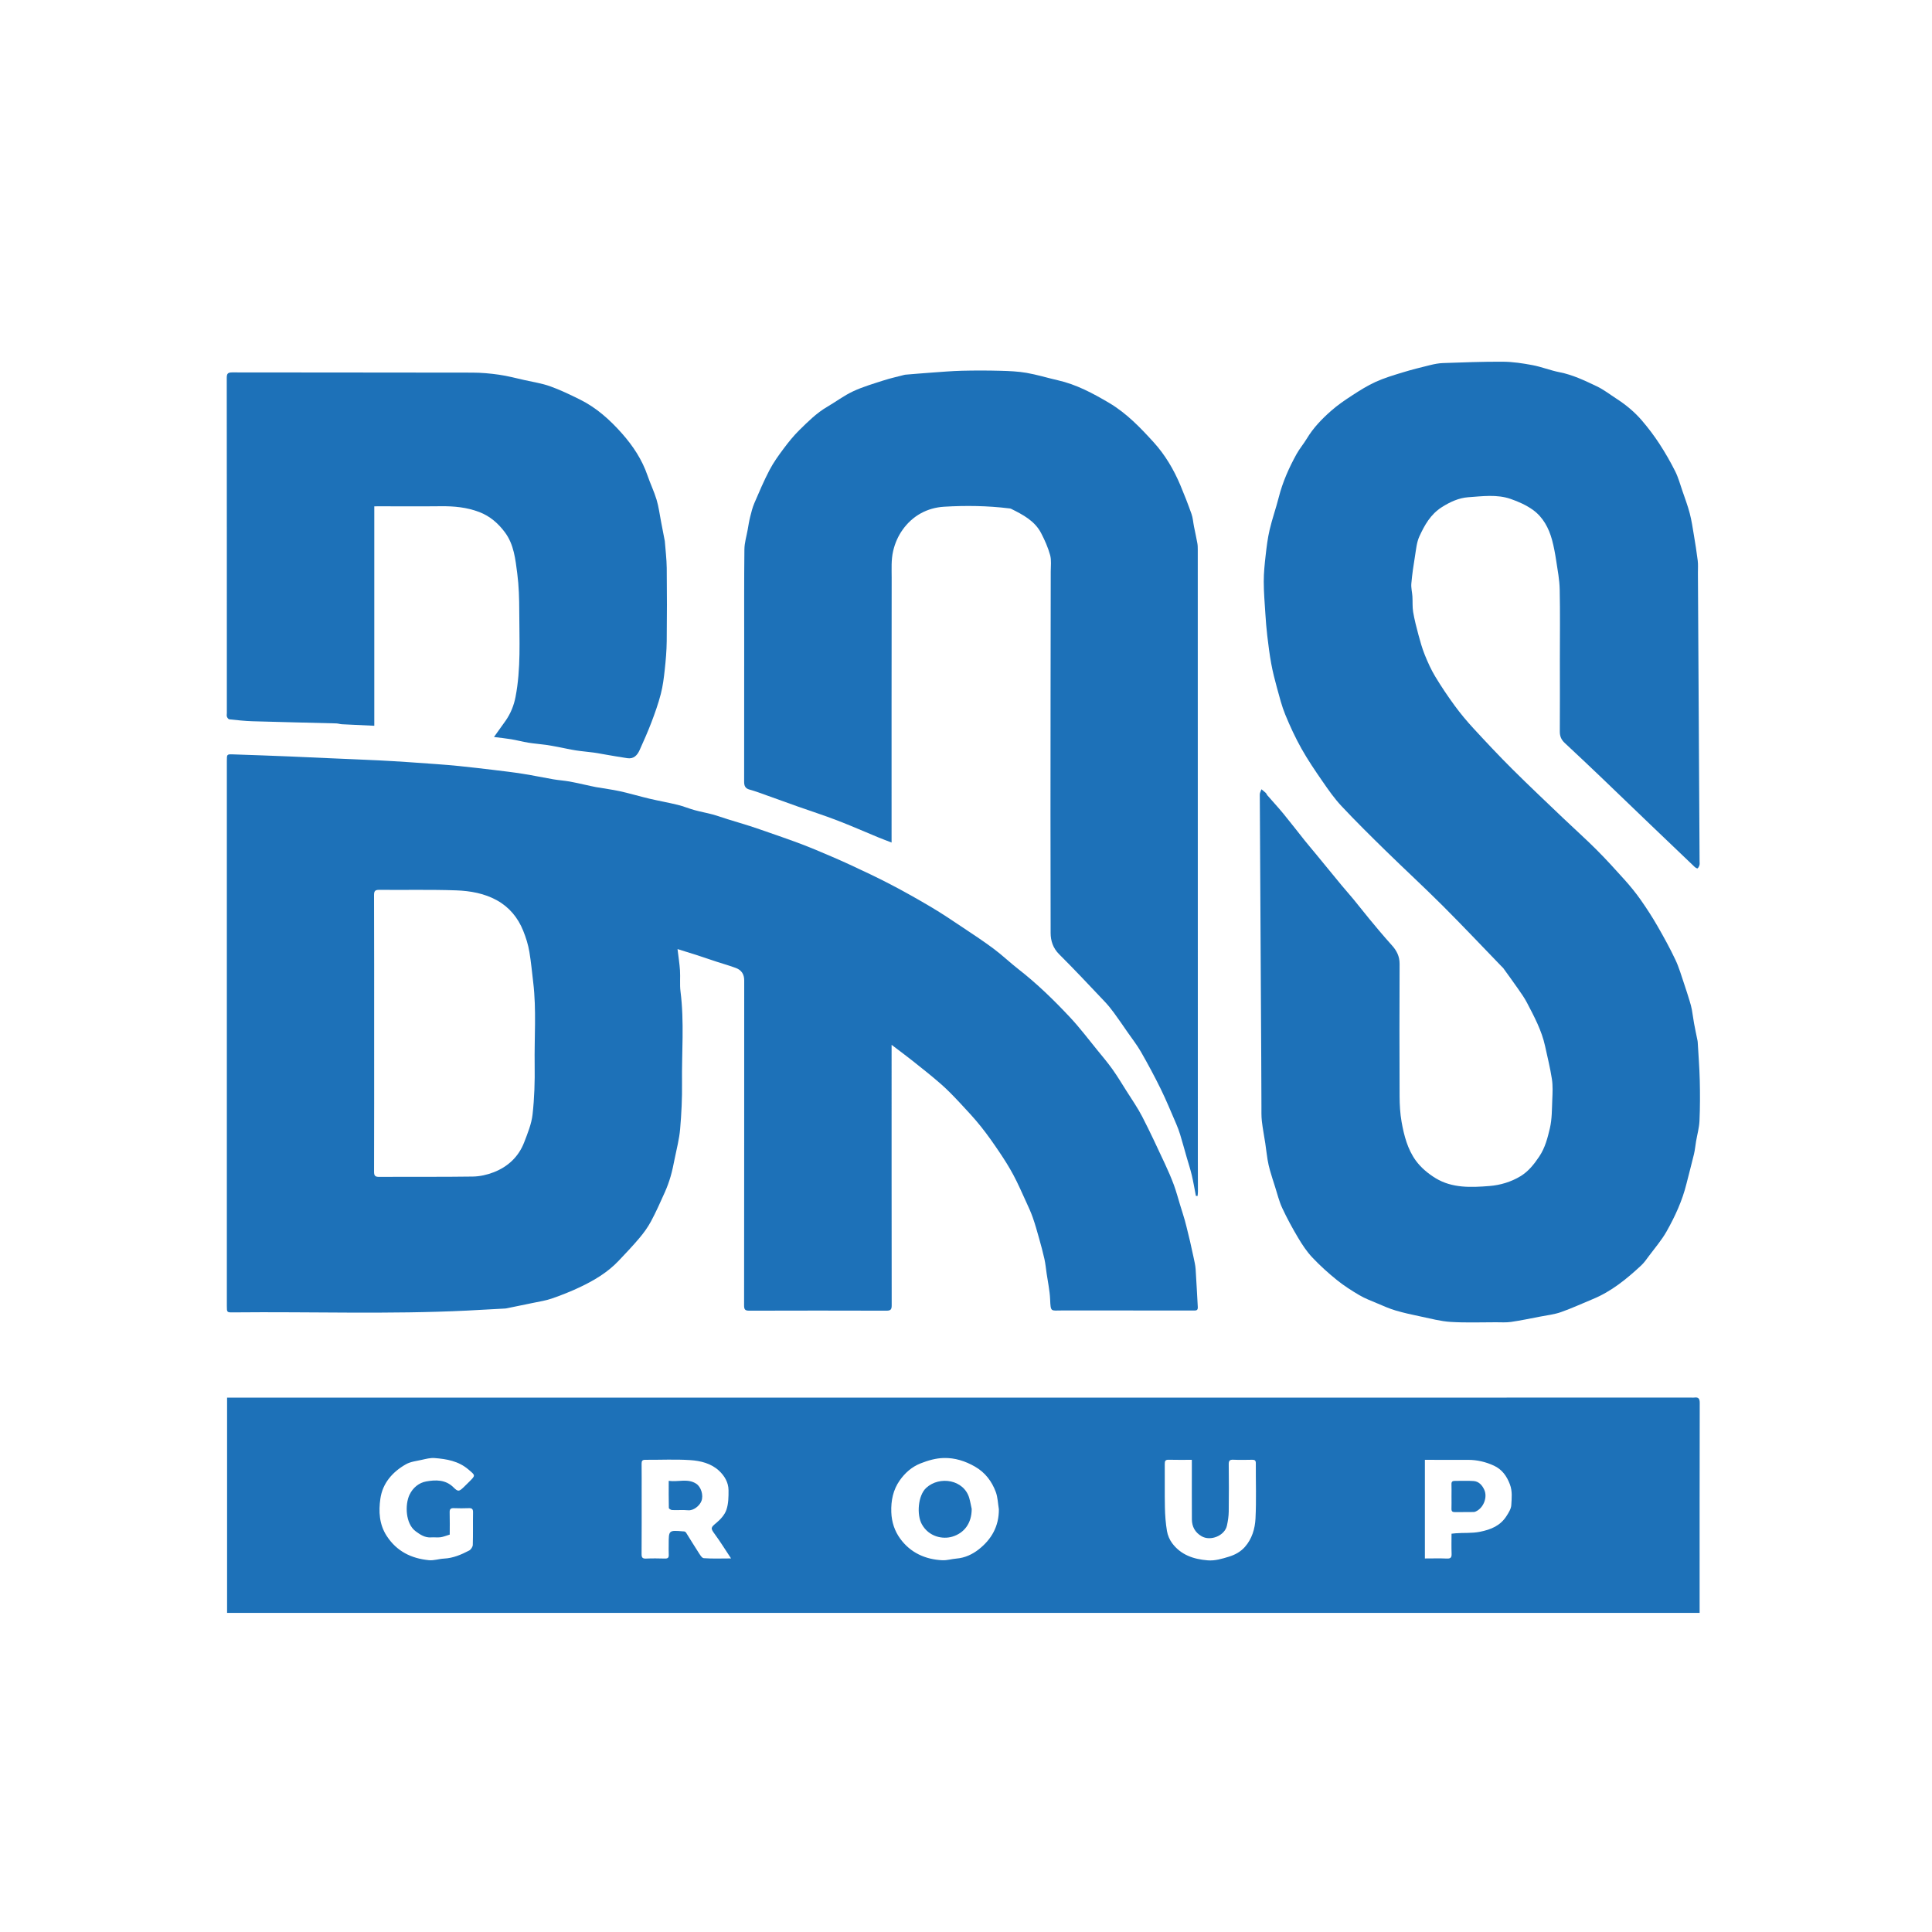
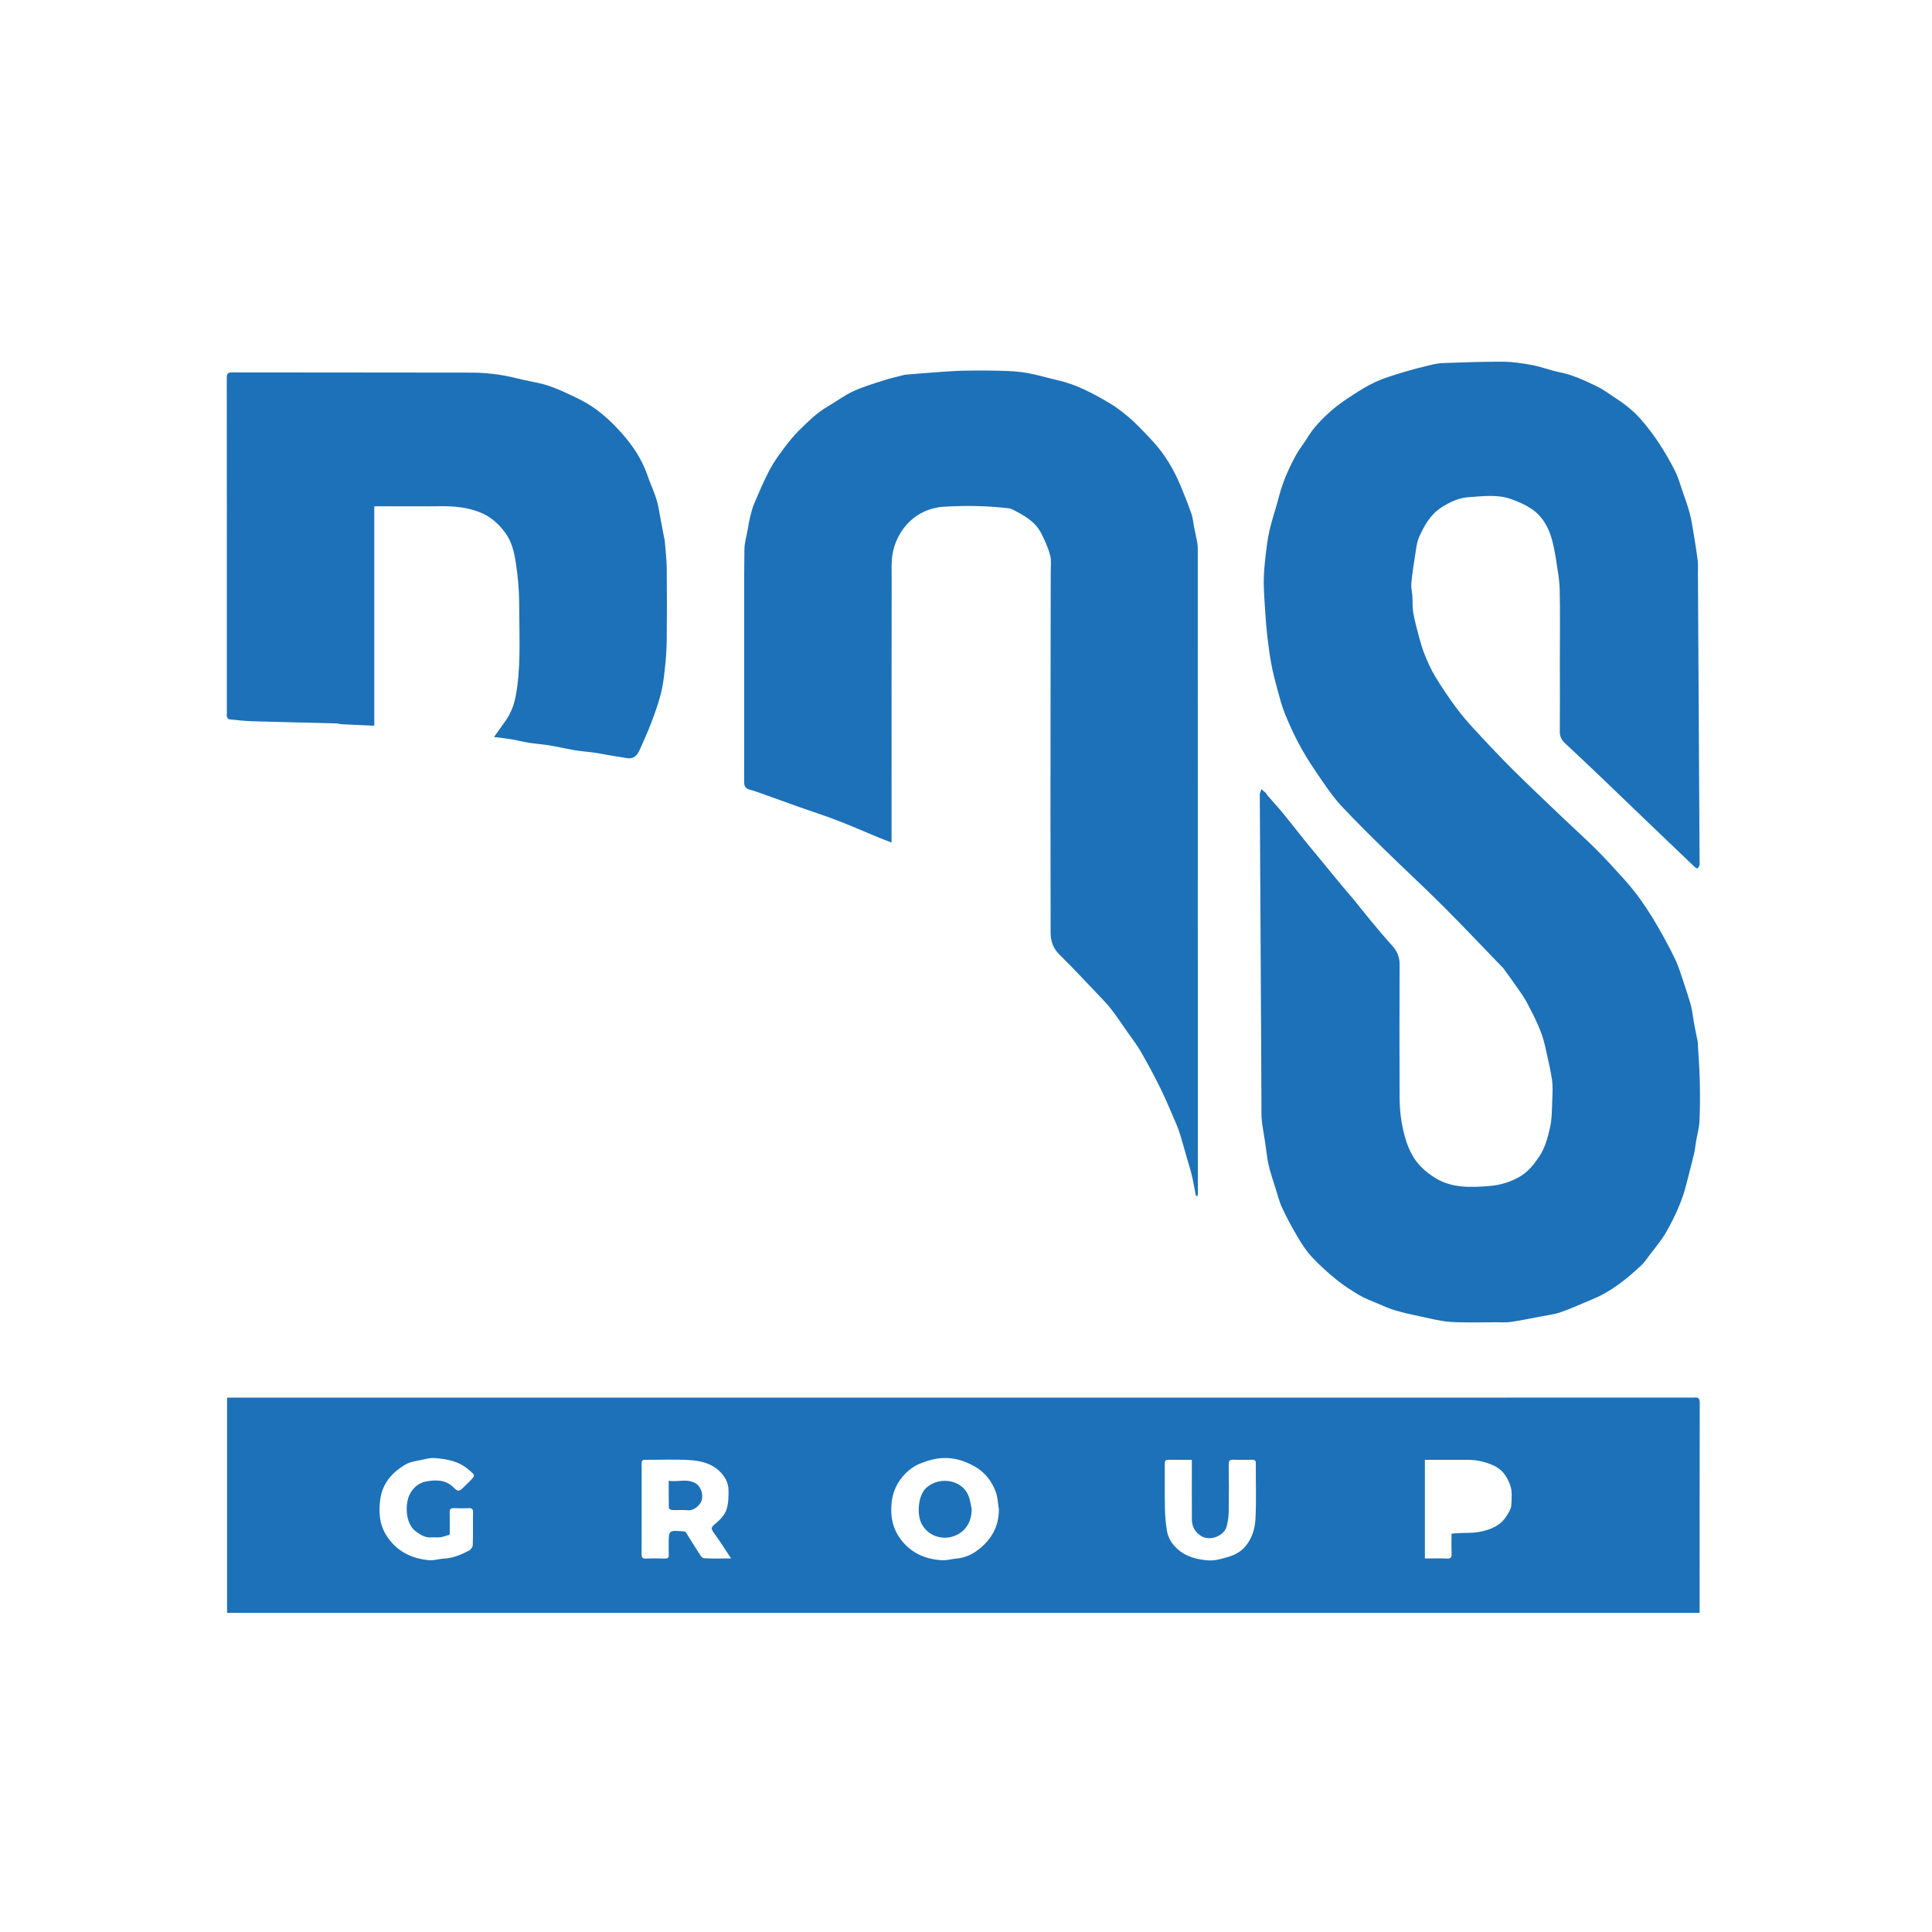
<svg xmlns="http://www.w3.org/2000/svg" version="1.1" id="Layer_1" x="0px" y="0px" viewBox="0 0 1080 1080" style="enable-background:new 0 0 1080 1080;" xml:space="preserve">
  <style type="text/css"> .st0{fill:#1D71B8;} </style>
  <g>
-     <path class="st0" d="M498.41,584.07c0,1.56,0,2.59,0,3.61c0,47.34-0.02,94.68,0.05,142.01c0,2.3-0.56,2.99-2.92,2.99 c-25.56-0.08-51.13-0.08-76.69,0c-2.38,0.01-2.91-0.69-2.9-2.99c0.07-60.56,0.05-121.12,0.07-181.68c0-3.36-1.52-5.71-4.55-6.86 c-3.53-1.34-7.19-2.34-10.78-3.52c-3.9-1.28-7.78-2.62-11.68-3.89c-3.13-1.02-6.29-1.97-10.27-3.2c0.53,4.47,1.13,8.15,1.37,11.85 c0.26,3.95-0.2,7.97,0.3,11.88c2.17,17.02,0.63,34.09,0.84,51.13c0.11,8.6-0.32,17.23-1.06,25.8c-0.48,5.53-1.93,10.99-3.03,16.46 c-0.67,3.34-1.33,6.7-2.28,9.97c-0.87,3-1.96,5.97-3.23,8.82c-2.46,5.52-4.93,11.05-7.78,16.37c-1.78,3.31-4.05,6.43-6.49,9.31 c-3.71,4.4-7.69,8.57-11.65,12.75c-6.12,6.45-13.66,10.9-21.58,14.66c-5.1,2.43-10.4,4.5-15.74,6.36 c-3.3,1.15-6.84,1.66-10.28,2.39c-4.97,1.06-9.96,2.05-14.95,3.07c-0.26,0.05-0.52,0.1-0.78,0.11c-7.08,0.39-14.16,0.8-21.24,1.15 c-43.58,2.15-87.19,0.56-130.78,1.01c-3.56,0.04-3.57,0-3.57-3.56c0-101.64,0-203.28,0-304.92c0-3.45,0-3.56,3.42-3.45 c10.55,0.34,21.09,0.74,31.63,1.16c7.37,0.29,14.74,0.66,22.11,0.98c9.3,0.41,18.61,0.77,27.91,1.22 c5.51,0.26,11.02,0.63,16.52,0.98c5.24,0.34,10.47,0.71,15.7,1.11c4.18,0.32,8.37,0.63,12.54,1.07c6.47,0.67,12.93,1.41,19.39,2.19 c5.43,0.66,10.87,1.29,16.27,2.15c5.7,0.9,11.36,2.11,17.05,3.08c2.97,0.51,6,0.71,8.97,1.22c2.96,0.51,5.89,1.22,8.83,1.85 c2.03,0.43,4.04,0.93,6.08,1.3c4.43,0.79,8.91,1.33,13.29,2.29c5.5,1.22,10.92,2.84,16.4,4.14c5.28,1.25,10.64,2.18,15.9,3.47 c3.23,0.79,6.33,2.1,9.54,2.98c3.3,0.91,6.68,1.5,9.98,2.39c2.8,0.76,5.53,1.78,8.31,2.64c4.15,1.29,8.33,2.49,12.47,3.82 c3.66,1.18,7.29,2.46,10.92,3.72c4.67,1.63,9.36,3.24,14,4.94c3.86,1.42,7.71,2.87,11.5,4.47c6.51,2.74,13.02,5.48,19.43,8.45 c7.72,3.57,15.43,7.2,22.97,11.13c7.78,4.06,15.44,8.38,22.98,12.86c6.01,3.57,11.81,7.51,17.63,11.39 c5.74,3.83,11.52,7.63,17.05,11.77c4.73,3.54,9.02,7.67,13.69,11.3c10.49,8.17,19.97,17.42,29.02,27.1 c5.34,5.71,10.06,12,15.02,18.07c2.89,3.53,5.84,7.03,8.49,10.74c2.78,3.9,5.26,8.01,7.81,12.06c3.02,4.79,6.29,9.46,8.88,14.48 c4.46,8.63,8.52,17.46,12.64,26.26c1.84,3.92,3.57,7.91,5.07,11.97c1.38,3.75,2.38,7.63,3.56,11.45c0.85,2.77,1.76,5.53,2.55,8.32 c0.67,2.37,1.22,4.79,1.81,7.18c0.37,1.48,0.75,2.96,1.08,4.44c0.68,2.99,1.36,5.98,1.98,8.98c0.45,2.2,1.01,4.41,1.16,6.64 c0.49,7.07,0.78,14.15,1.21,21.22c0.13,2.13-1.24,1.9-2.59,1.9c-24.51-0.01-49.01-0.01-73.52-0.01c-6.08,0-6.13,1.04-6.44-6.3 c-0.2-4.81-1.26-9.59-1.95-14.38c-0.39-2.72-0.65-5.47-1.24-8.14c-0.85-3.83-1.89-7.62-2.95-11.4c-1.1-3.93-2.2-7.88-3.55-11.73 c-1.06-3.03-2.42-5.96-3.77-8.89c-2.3-5.02-4.5-10.1-7.1-14.96c-2.35-4.4-5.04-8.64-7.83-12.78c-3.27-4.85-6.63-9.67-10.29-14.24 c-3.6-4.5-7.54-8.74-11.49-12.96c-3.43-3.66-6.9-7.31-10.66-10.62c-5.18-4.55-10.61-8.82-16.01-13.12 C506.52,590.13,502.69,587.32,498.41,584.07z M209.15,577.66c0,25.74,0.03,51.47-0.05,77.21c-0.01,2.24,0.45,3.04,2.88,3.02 c17.45-0.12,34.9,0.07,52.35-0.19c3.9-0.06,7.97-0.97,11.62-2.39c8-3.1,13.99-8.7,17.1-16.82c1.93-5.05,4.07-10.23,4.66-15.52 c1.02-9.15,1.31-18.44,1.17-27.65c-0.23-15.37,1.04-30.76-0.8-46.13c-0.68-5.68-1.2-11.35-2.14-17.01 c-0.69-4.19-1.94-8.08-3.48-11.92c-2.93-7.3-7.81-13.16-14.64-16.96c-6.99-3.89-14.93-5.3-22.76-5.58 c-14.35-0.51-28.73-0.15-43.09-0.29c-2.43-0.02-2.88,0.8-2.88,3.04C209.18,526.19,209.15,551.93,209.15,577.66z" />
    <path class="st0" d="M871.97,368.85c0-13.13,0.19-26.27-0.09-39.4c-0.11-5.33-1.13-10.65-1.94-15.94c-0.6-3.92-1.3-7.85-2.33-11.67 c-1.8-6.63-5.01-12.67-10.59-16.73c-3.73-2.71-8.17-4.69-12.57-6.21c-7.72-2.67-15.86-1.48-23.73-0.94 c-5.14,0.36-10.11,2.6-14.75,5.56c-6.3,4.01-9.62,10.02-12.51,16.3c-1.54,3.33-1.85,7.28-2.46,10.98 c-0.84,5.11-1.6,10.25-2.05,15.41c-0.21,2.37,0.45,4.81,0.6,7.22c0.18,2.9-0.07,5.85,0.41,8.69c0.73,4.28,1.82,8.52,2.95,12.72 c1.02,3.79,2.09,7.6,3.55,11.23c1.67,4.13,3.51,8.24,5.8,12.04c3.4,5.64,7.09,11.13,10.98,16.44c3.22,4.39,6.74,8.61,10.43,12.61 c7.08,7.68,14.23,15.31,21.63,22.68c9.4,9.36,19.06,18.45,28.65,27.62c6.08,5.81,12.38,11.41,18.33,17.36 c5.52,5.52,10.79,11.3,16,17.12c3.1,3.47,6.07,7.1,8.75,10.9c3.35,4.76,6.53,9.66,9.43,14.7c3.58,6.21,7.05,12.51,10.11,18.99 c2.07,4.37,3.38,9.1,4.96,13.7c1.07,3.12,2.05,6.28,3.02,9.44c0.47,1.55,0.91,3.12,1.21,4.72c0.47,2.54,0.76,5.11,1.22,7.65 c0.57,3.11,1.24,6.21,1.87,9.31c0.09,0.43,0.17,0.86,0.19,1.3c0.4,7.07,0.97,14.14,1.14,21.21c0.18,7.57,0.18,15.16-0.16,22.73 c-0.17,3.83-1.26,7.62-1.91,11.43c-0.41,2.38-0.61,4.81-1.17,7.16c-1.32,5.55-2.84,11.06-4.21,16.6 c-2.33,9.45-6.38,18.23-11.12,26.63c-2.72,4.82-6.43,9.09-9.75,13.56c-1.39,1.87-2.73,3.83-4.41,5.4 c-8.12,7.56-16.66,14.56-27.08,18.84c-5.93,2.44-11.76,5.16-17.81,7.28c-3.69,1.3-7.69,1.74-11.57,2.49 c-5.43,1.05-10.85,2.18-16.31,2.98c-2.77,0.4-5.63,0.19-8.45,0.19c-8.42,0-16.87,0.33-25.26-0.19c-5.62-0.35-11.17-1.85-16.72-3.01 c-4.72-0.98-9.45-2.01-14.07-3.37c-3.51-1.03-6.88-2.55-10.26-3.98c-3.39-1.43-6.89-2.74-10.05-4.6c-4.37-2.58-8.7-5.34-12.64-8.53 c-4.82-3.9-9.46-8.09-13.7-12.6c-3.03-3.22-5.54-7.02-7.82-10.84c-3.24-5.44-6.28-11.03-8.95-16.76 c-1.75-3.75-2.71-7.88-3.99-11.84c-0.98-3.05-1.97-6.1-2.85-9.19c-0.56-1.98-1.02-4-1.35-6.02c-0.5-3-0.81-6.03-1.26-9.04 c-0.63-4.17-1.45-8.31-1.93-12.49c-0.32-2.79-0.21-5.63-0.23-8.45c-0.05-8.98-0.06-17.97-0.11-26.96 c-0.28-49.06-0.57-98.11-0.81-147.17c0-0.96,0.6-1.93,0.92-2.9c0.82,0.68,1.68,1.32,2.45,2.06c0.36,0.34,0.5,0.91,0.83,1.29 c2.97,3.41,6.04,6.72,8.91,10.2c4.06,4.95,7.96,10.03,11.96,15.03c1.94,2.43,3.97,4.78,5.94,7.18c4.9,5.97,9.78,11.95,14.7,17.9 c2.15,2.6,4.42,5.11,6.57,7.72c2.96,3.6,5.84,7.26,8.78,10.87c1.81,2.22,3.64,4.43,5.5,6.61c2.38,2.79,4.76,5.58,7.22,8.3 c2.7,2.97,4.38,6.19,4.37,10.4c-0.09,24.68-0.11,49.36,0,74.04c0.02,4.79,0.29,9.65,1.12,14.35c1.35,7.6,3.35,15.24,7.88,21.53 c2.87,3.98,6.99,7.42,11.22,9.98c9.22,5.58,19.72,5.13,29.95,4.32c6.05-0.48,12.07-2.25,17.38-5.46c4.47-2.71,7.6-6.66,10.55-11.08 c3.28-4.92,4.63-10.36,5.91-15.76c1.21-5.12,1.11-10.57,1.34-15.89c0.17-3.87,0.37-7.82-0.21-11.61 c-0.95-6.2-2.49-12.32-3.82-18.46c-1.9-8.71-6.08-16.49-10.15-24.28c-1.42-2.72-3.24-5.24-4.99-7.77 c-2.69-3.88-5.49-7.69-8.25-11.52c-0.2-0.28-0.51-0.49-0.75-0.74c-11.04-11.41-21.93-22.96-33.16-34.18 c-10.43-10.42-21.3-20.41-31.84-30.73c-8.35-8.17-16.67-16.39-24.66-24.91c-3.93-4.19-7.27-8.97-10.54-13.71 c-4.14-5.99-8.26-12.03-11.82-18.38c-3.42-6.1-6.39-12.5-9.05-18.98c-1.99-4.85-3.27-10-4.67-15.07 c-1.22-4.44-2.36-8.92-3.19-13.45c-0.95-5.16-1.6-10.39-2.22-15.6c-0.48-4.07-0.8-8.16-1.06-12.24c-0.39-6.02-0.9-12.05-0.91-18.08 c-0.01-4.88,0.51-9.77,1.06-14.63c0.54-4.79,1.12-9.61,2.22-14.29c1.44-6.14,3.57-12.11,5.12-18.22 c2.17-8.54,5.71-16.49,9.95-24.15c1.67-3.01,3.95-5.67,5.73-8.63c3.58-5.98,8.37-10.93,13.51-15.47c3.64-3.22,7.71-6,11.8-8.66 c4.25-2.76,8.58-5.5,13.17-7.58c4.82-2.18,9.96-3.72,15.04-5.27c5.08-1.55,10.24-2.84,15.39-4.1c2.34-0.57,4.76-1.06,7.16-1.14 c11.15-0.37,22.32-0.83,33.47-0.76c5.54,0.04,11.12,0.88,16.58,1.91c5.11,0.96,10.02,2.97,15.12,3.96 c7.45,1.45,14.16,4.71,20.88,7.9c3.83,1.82,7.26,4.51,10.85,6.83c5.35,3.45,10.25,7.49,14.37,12.31c3.5,4.09,6.78,8.43,9.73,12.94 c3.23,4.95,6.19,10.11,8.84,15.39c1.74,3.46,2.77,7.29,4.04,10.98c1.43,4.16,2.99,8.3,4.1,12.55c1.04,3.97,1.63,8.06,2.31,12.12 c0.79,4.75,1.56,9.51,2.15,14.29c0.28,2.26,0.1,4.58,0.11,6.87c0.31,53.72,0.62,107.44,0.93,161.16c0,0.71,0.13,1.45-0.05,2.11 c-0.18,0.7-0.54,1.47-1.06,1.92c-0.19,0.16-1.21-0.41-1.66-0.84c-8.2-7.8-16.37-15.61-24.53-23.44c-9.38-9-18.73-18.04-28.13-27.02 c-6.61-6.31-13.25-12.58-19.94-18.8c-1.93-1.8-2.79-3.75-2.76-6.48C872.05,395.47,871.97,382.16,871.97,368.85z" />
    <path class="st0" d="M126.94,901.62c0-40.1,0-80.01,0-120.34c1.5,0,2.88,0,4.25,0c168.02,0,336.03,0,504.05,0 c103.49,0,206.98,0,310.47-0.01c0.44,0,0.89,0.05,1.32-0.01c2.34-0.33,3.14,0.47,3.13,3.01c-0.09,37.11-0.06,74.22-0.06,111.33 c0,1.94,0,3.87,0,6.02C675.69,901.62,401.43,901.62,126.94,901.62z M408.66,871.17c-3.21-4.83-5.97-9.34-9.09-13.57 c-2.47-3.35-2.32-3.67,0.89-6.32c2.33-1.93,4.65-4.51,5.6-7.27c1.17-3.41,1.22-7.31,1.19-10.99c-0.03-4.34-2.27-8.05-5.32-10.89 c-4.45-4.13-10.34-5.54-16.1-5.92c-8.33-0.55-16.73-0.11-25.09-0.17c-1.66-0.01-2.1,0.6-2.08,2.17c0.07,5.28,0.03,10.57,0.03,15.85 c0,11.54,0.04,23.08-0.04,34.62c-0.01,1.92,0.45,2.66,2.49,2.57c3.52-0.16,7.05-0.11,10.57-0.01c1.62,0.04,2.21-0.51,2.13-2.12 c-0.1-1.93-0.03-3.87-0.03-5.81c0-7.94,0-7.94,8.04-7.27c0.26,0.02,0.55-0.03,0.78,0.07c0.3,0.12,0.67,0.29,0.83,0.55 c2.29,3.63,4.49,7.31,6.83,10.89c0.87,1.33,1.99,3.39,3.12,3.48C398.27,871.39,403.18,871.17,408.66,871.17z M558.37,843.66 c-0.54-3.22-0.6-6.62-1.71-9.62c-2.21-5.94-5.9-10.88-11.59-14.16c-5.44-3.13-11.22-5-17.49-4.85c-4.47,0.11-8.7,1.33-12.93,2.99 c-5.06,1.99-8.82,5.45-11.72,9.57c-3.64,5.17-4.93,11.22-4.69,17.76c0.2,5.58,1.91,10.56,4.97,14.76 c5.7,7.83,13.97,11.63,23.6,12.08c2.62,0.12,5.26-0.74,7.91-0.95c4.66-0.38,8.86-2.36,12.31-5.06 C554.19,860.6,558.46,853.23,558.37,843.66z M666.24,816.05c-4.52,0-8.72,0.08-12.92-0.04c-1.8-0.05-2.23,0.64-2.21,2.31 c0.07,8.11-0.09,16.22,0.08,24.32c0.09,4.42,0.42,8.86,1.15,13.21c0.4,2.37,1.45,4.86,2.89,6.79c4.89,6.58,11.98,8.96,19.83,9.6 c4.13,0.34,7.99-0.85,11.89-2.04c3.51-1.07,6.57-2.77,8.94-5.44c3.96-4.47,5.65-10.17,5.94-15.85c0.52-10.29,0.12-20.62,0.18-30.93 c0.01-1.53-0.57-1.99-2.02-1.96c-3.52,0.07-7.05,0.13-10.57-0.02c-1.97-0.08-2.57,0.52-2.55,2.52c0.1,8.81,0.12,17.63,0,26.44 c-0.04,2.64-0.44,5.32-1.02,7.91c-1.24,5.62-9.19,8.82-14.18,5.89c-3.61-2.12-5.37-5.32-5.4-9.41 c-0.06-10.05-0.02-20.09-0.02-30.14C666.24,818.26,666.24,817.32,666.24,816.05z M796.52,816.06c0,18.6,0,36.77,0,55.13 c4.25,0,8.29-0.13,12.32,0.05c2.21,0.1,2.68-0.74,2.61-2.74c-0.14-3.67-0.04-7.35-0.04-11.15c0.96-0.1,1.64-0.19,2.32-0.24 c4.5-0.36,8.95,0.07,13.53-0.83c6.25-1.24,11.47-3.41,14.92-8.86c1.17-1.85,2.53-3.97,2.64-6.03c0.21-3.85,0.7-7.75-0.79-11.66 c-1.77-4.66-4.41-8.33-8.9-10.41c-4.55-2.11-9.38-3.26-14.45-3.25C812.69,816.07,804.7,816.06,796.52,816.06z M251.4,857.85 c-2,0.6-3.53,1.26-5.12,1.48c-1.73,0.24-3.52-0.05-5.28,0.08c-3.48,0.26-6.14-1.56-8.68-3.44c-5.67-4.21-6.01-14.83-3.42-20.34 c1.94-4.12,5.41-6.78,9.33-7.49c5.2-0.94,10.79-1.12,15.22,3.26c2.63,2.6,3.12,2.44,5.8-0.1c1.02-0.97,2.01-1.97,3.01-2.96 c3.7-3.69,3.55-3.52-0.49-6.95c-5.5-4.67-12.1-5.8-18.87-6.33c-2.33-0.18-4.77,0.48-7.11,0.99c-3.01,0.67-6.29,1.02-8.88,2.49 c-7.49,4.25-13.05,10.58-14.28,19.22c-1.02,7.09-0.69,14.36,3.57,20.89c5.62,8.6,13.77,12.56,23.59,13.51 c2.76,0.27,5.62-0.76,8.44-0.9c5.1-0.25,9.63-2.22,14.02-4.5c0.99-0.51,2.01-2.05,2.04-3.14c0.2-6.07,0.02-12.16,0.14-18.23 c0.04-1.97-0.74-2.39-2.47-2.32c-2.73,0.1-5.46,0.11-8.19,0c-1.81-0.08-2.47,0.48-2.41,2.38 C251.49,849.57,251.4,853.7,251.4,857.85z" />
    <path class="st0" d="M668.51,668.51c-0.75-3.86-1.39-7.74-2.29-11.56c-0.78-3.32-1.87-6.57-2.81-9.86c-1.23-4.29-2.4-8.6-3.7-12.87 c-0.62-2.04-1.37-4.04-2.21-5.99c-2.82-6.5-5.5-13.08-8.61-19.44c-3.45-7.03-7.17-13.95-11.06-20.75 c-2.25-3.92-5.08-7.52-7.66-11.24c-2.45-3.53-4.87-7.1-7.41-10.56c-1.6-2.17-3.29-4.3-5.14-6.25 c-8.46-8.92-16.85-17.91-25.56-26.57c-3.45-3.43-4.74-7.56-4.75-11.87c-0.14-44.25-0.07-88.5-0.04-132.75 c0.02-23.09,0.08-46.19,0.1-69.28c0-3.08,0.45-6.33-0.34-9.21c-1.16-4.23-2.99-8.35-5.02-12.26c-3.59-6.92-10.21-10.34-16.84-13.64 c-0.3-0.15-0.67-0.18-1.02-0.22c-12.09-1.49-24.27-1.65-36.37-0.93c-9.45,0.57-17.63,5.02-23.21,12.87 c-2.46,3.46-4.27,7.45-5.29,11.88c-1.16,5.02-0.83,9.95-0.83,14.9c-0.08,47.95-0.05,95.91-0.05,143.86c0,1.12,0,2.25,0,4.22 c-2.79-1.09-5.06-1.92-7.29-2.84c-7.7-3.18-15.33-6.54-23.1-9.53c-7.18-2.76-14.52-5.12-21.78-7.68 c-5.81-2.05-11.59-4.18-17.4-6.24c-3.26-1.16-6.49-2.41-9.82-3.31c-2.48-0.67-3.03-2.14-3.03-4.45 c0.05-25.92,0.03-51.83,0.03-77.75c0-17.37-0.08-34.73,0.12-52.09c0.04-3.67,1.18-7.32,1.83-10.98c0.42-2.36,0.78-4.74,1.36-7.07 c0.66-2.63,1.3-5.3,2.36-7.77c2.68-6.25,5.35-12.53,8.5-18.55c2.2-4.21,5.03-8.13,7.88-11.95c2.71-3.63,5.58-7.2,8.8-10.37 c4.82-4.73,9.62-9.54,15.55-13c4.85-2.83,9.39-6.28,14.44-8.64c5.47-2.55,11.35-4.27,17.13-6.13c3.81-1.23,7.74-2.08,11.62-3.1 c0.17-0.04,0.34-0.07,0.52-0.09c4.86-0.39,9.71-0.82,14.57-1.16c5.66-0.4,11.33-0.9,17-1.04c7.2-0.18,14.41-0.17,21.61,0.02 c4.87,0.13,9.79,0.33,14.57,1.16c5.87,1.02,11.61,2.81,17.44,4.13c10.39,2.35,19.58,7.28,28.67,12.65 c9.81,5.8,17.54,13.89,25.02,22.13c6.31,6.96,11.14,15.14,14.82,23.87c2.24,5.3,4.32,10.67,6.24,16.1 c0.79,2.23,0.92,4.69,1.39,7.04c0.62,3.11,1.32,6.21,1.88,9.33c0.22,1.2,0.23,2.45,0.23,3.68c0.02,113.8,0.03,227.6,0.04,341.4 c0,5.82,0.05,11.64,0.05,17.45c0,0.78-0.13,1.56-0.19,2.34C669.13,668.52,668.82,668.51,668.51,668.51z" />
    <path class="st0" d="M209.23,283.04c0,40.87,0,81.45,0,122.67c-6.24-0.29-12.18-0.54-18.11-0.85c-1.05-0.05-2.08-0.44-3.12-0.47 c-15.66-0.41-31.33-0.74-46.99-1.21c-4.29-0.13-8.57-0.62-12.84-1.07c-0.5-0.05-1.1-0.87-1.31-1.46c-0.23-0.62-0.05-1.39-0.05-2.1 c0-62.41,0.01-124.81-0.05-187.22c0-2.35,0.48-3.15,3.01-3.15c44.78,0.08,89.55,0.03,134.33,0.12c4.97,0.01,9.97,0.46,14.89,1.17 c4.82,0.7,9.57,1.95,14.34,3.03c4.75,1.07,9.64,1.8,14.2,3.44c5.67,2.03,11.14,4.67,16.55,7.34c9.27,4.57,16.85,11.39,23.62,19.04 c6.13,6.93,11.22,14.59,14.26,23.48c1.56,4.55,3.68,8.92,5.07,13.52c1.19,3.94,1.69,8.09,2.48,12.14 c0.66,3.39,1.31,6.79,1.96,10.18c0.05,0.26,0.14,0.51,0.16,0.77c0.38,5.04,1.02,10.08,1.08,15.12c0.15,13.66,0.15,27.33-0.01,40.99 c-0.06,5.32-0.53,10.65-1.11,15.95c-0.49,4.53-1.06,9.11-2.2,13.5c-1.39,5.36-3.26,10.61-5.23,15.8c-2,5.25-4.29,10.39-6.6,15.52 c-1.28,2.84-3.25,5.06-6.8,4.55c-4.07-0.59-8.12-1.33-12.17-2.01c-2.29-0.38-4.56-0.85-6.86-1.16c-3.26-0.44-6.54-0.68-9.79-1.19 c-3.32-0.52-6.6-1.28-9.91-1.91c-2.3-0.43-4.59-0.88-6.91-1.2c-3.25-0.45-6.54-0.68-9.78-1.21c-3.22-0.52-6.38-1.38-9.6-1.92 c-3.05-0.51-6.14-0.81-9.6-1.25c2.37-3.31,4.48-6.2,6.53-9.14c2.78-4,4.59-8.46,5.51-13.21c3.08-15.88,2.11-31.95,2.09-47.97 c-0.01-7.02-0.21-14.1-1.11-21.05c-1.04-8-1.86-16.27-6.91-23.05c-3.72-4.99-8.29-9.03-14.33-11.34 c-6.96-2.66-14.09-3.32-21.44-3.24c-11.37,0.13-22.74,0.03-34.11,0.03C211.42,283.04,210.47,283.04,209.23,283.04z" />
    <path class="st0" d="M373.82,827.8c5.32,0.77,10.57-1.51,15.36,1.6c2.72,1.77,4.16,6.43,2.94,9.64c-1.04,2.74-4.44,5.48-7.43,5.21 c-2.97-0.27-5.98,0.01-8.97-0.12c-0.65-0.03-1.82-0.75-1.83-1.17C373.77,838.06,373.82,833.15,373.82,827.8z" />
    <path class="st0" d="M543.19,843.51c-0.01,8-4.14,13.45-10.81,15.48c-5.33,1.62-13.09,0.16-17.04-6.88 c-2.99-5.33-2.22-16.14,2.43-20.39c7.5-6.87,21.09-4.59,24.06,5.72C542.4,839.43,542.74,841.48,543.19,843.51z" />
-     <path class="st0" d="M811.4,836.57c0-2.29,0.06-4.58-0.02-6.87c-0.05-1.38,0.51-1.88,1.85-1.87c3.52,0.04,7.06-0.18,10.56,0.08 c2.96,0.22,4.82,2.43,5.94,4.92c1.8,4-0.22,9.49-4.04,11.72c-0.57,0.33-1.25,0.67-1.89,0.68c-3.52,0.07-7.04,0.01-10.56,0.05 c-1.34,0.02-1.9-0.47-1.86-1.86C811.46,841.15,811.4,838.86,811.4,836.57z" />
  </g>
</svg>